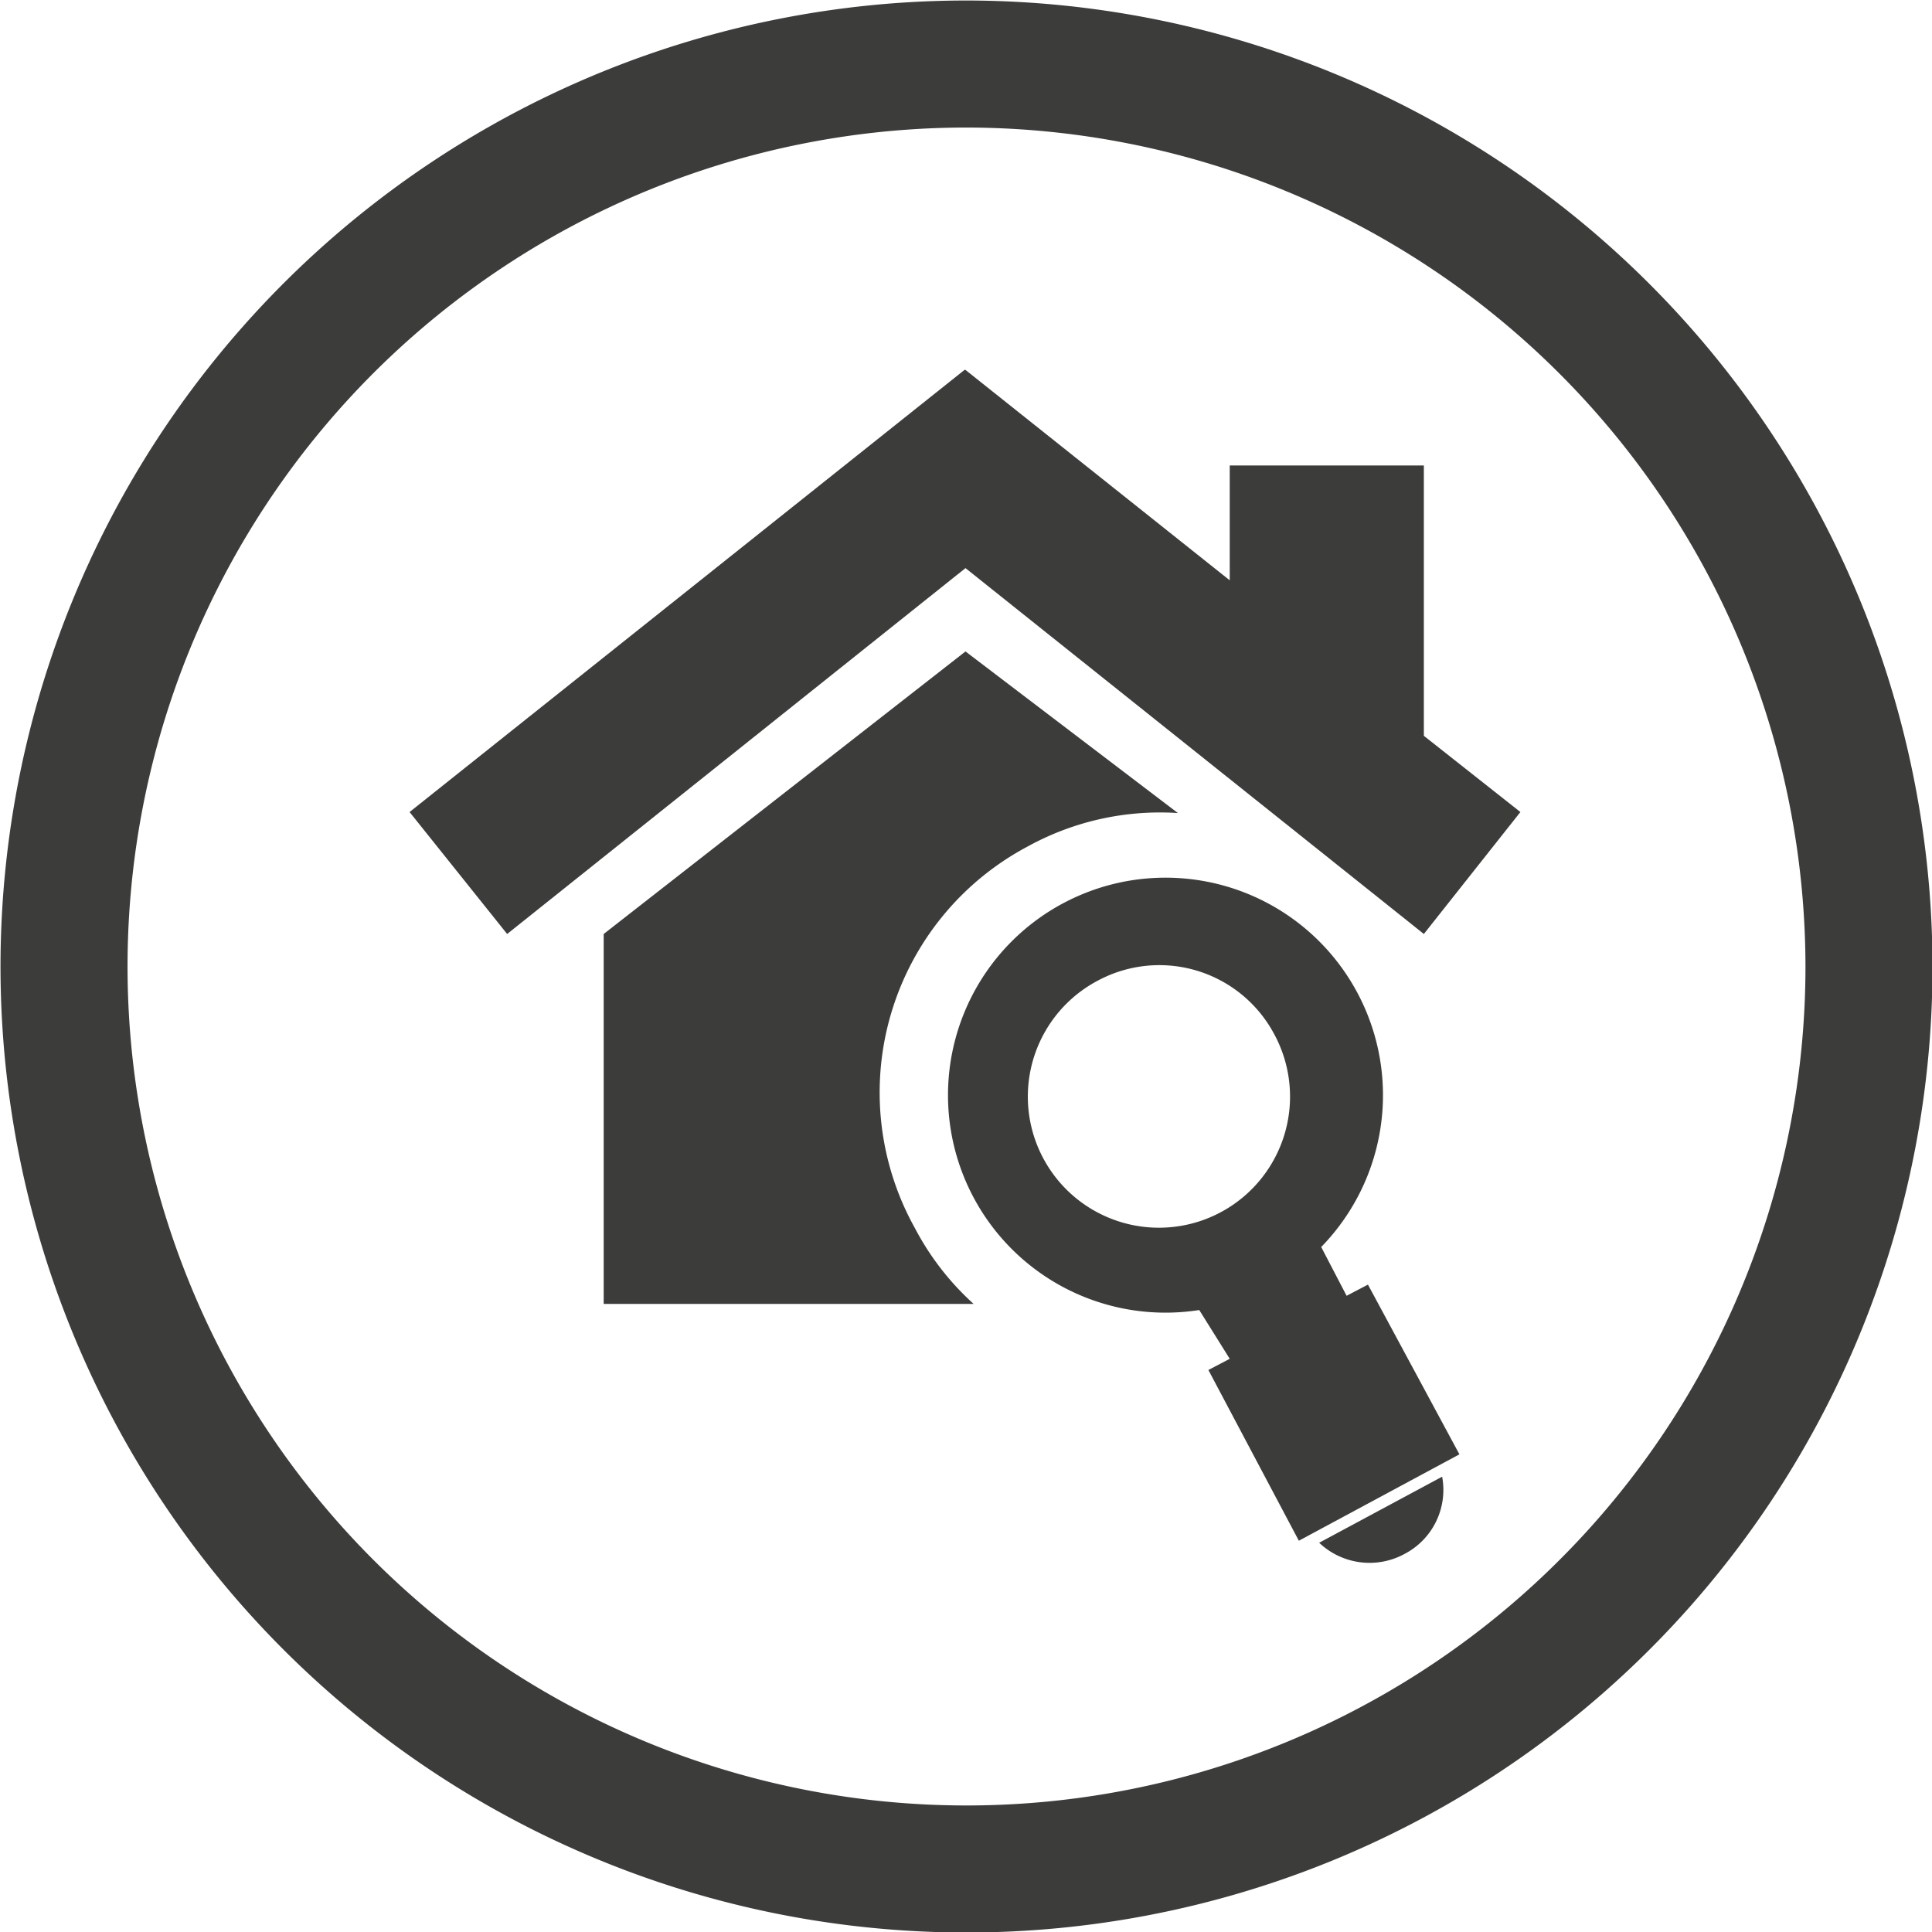
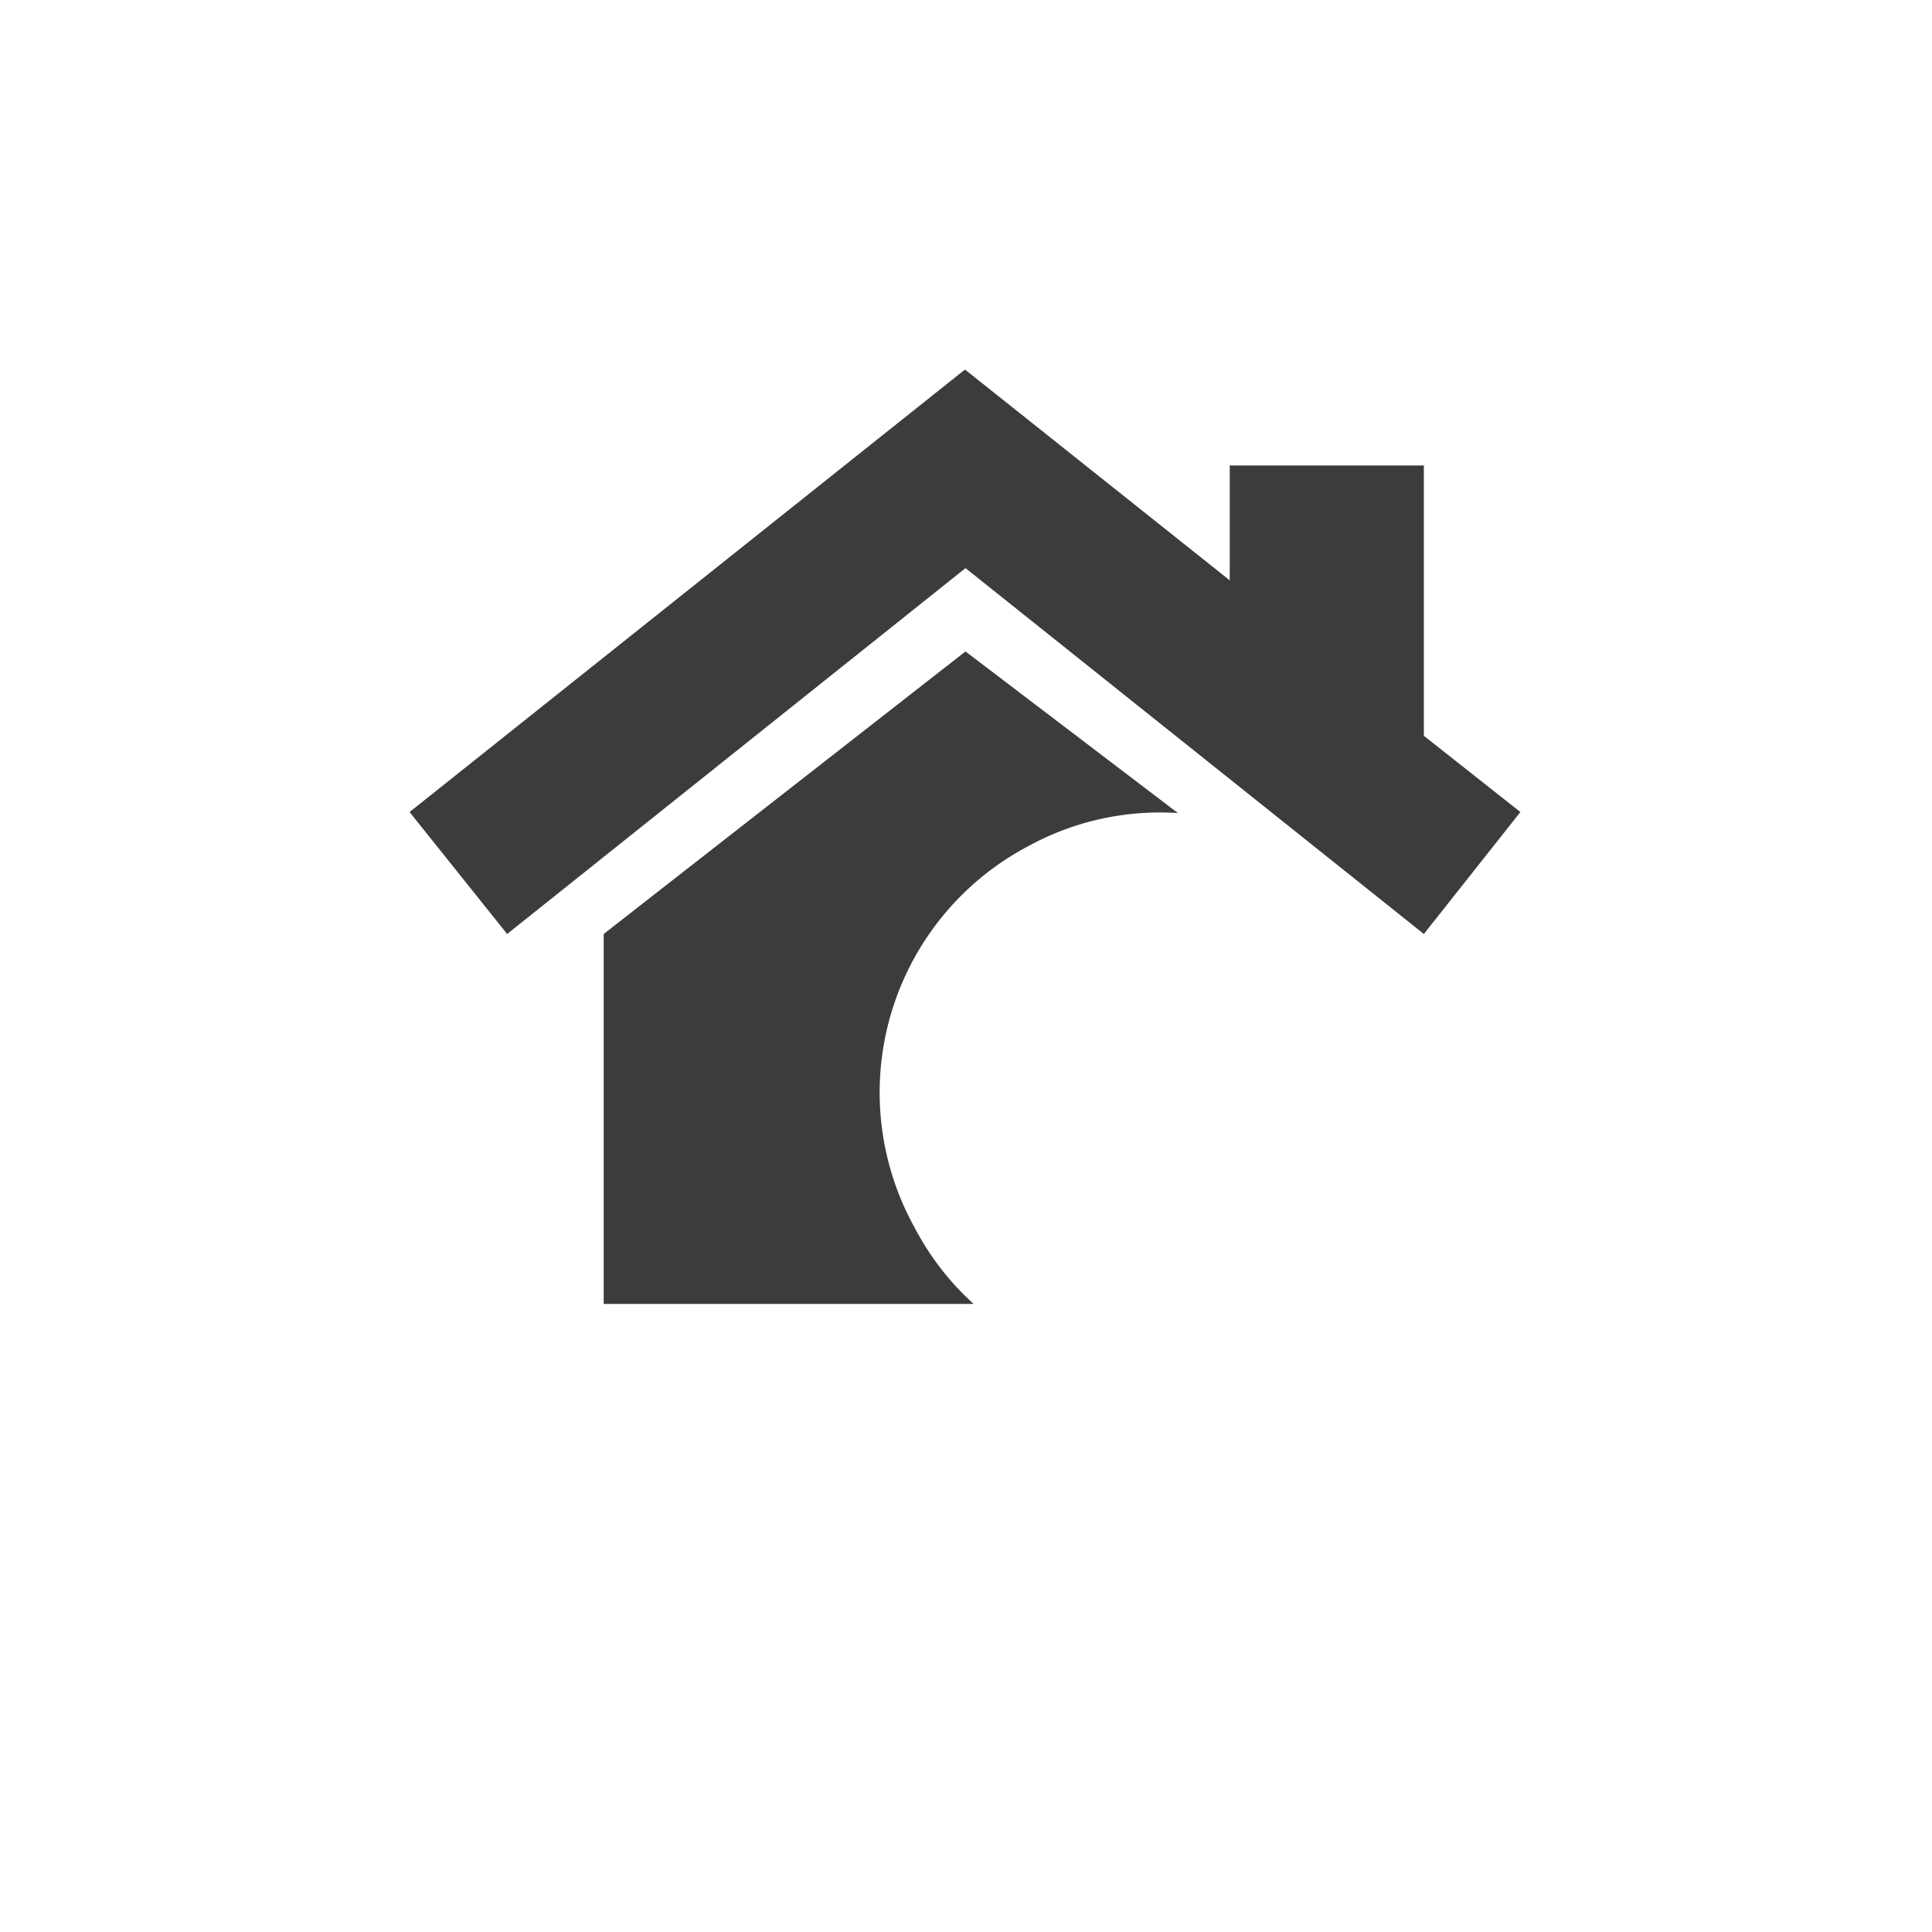
<svg xmlns="http://www.w3.org/2000/svg" viewBox="0 0 19.01 19.01">
-   <path d="m18.39 9.51a8.88 8.88 0 1 1 -8.88-8.88 8.89 8.89 0 0 1 8.88 8.88z" fill="none" stroke="#3c3c3b" stroke-width="1.25" />
  <g fill="#3c3c3b">
-     <path d="m14.19 14.53a.71.71 0 0 1 -.37.76.72.72 0 0 1 -.84-.11z" />
-     <path d="m10.8 9.65a1.29 1.29 0 1 0 1.74.53 1.28 1.28 0 0 0 -1.74-.53zm1 3.24a2.14 2.14 0 1 1 1.2-.62l.25.48.21-.11.9 1.67-1.58.85-.89-1.68.21-.11z" />
    <path d="m9.5 3.64 2.6 2.07v-1.13h1.91v2.66l.95.75-.95 1.2-4.51-3.6-4.51 3.6-.96-1.2 5.46-4.35z" />
    <path d="m11.59 8a2.7 2.7 0 0 0 -1.48.33 2.74 2.74 0 0 0 -1.11 3.75 2.69 2.69 0 0 0 .58.75h-3.64v-3.64l3.56-2.78z" />
  </g>
</svg>